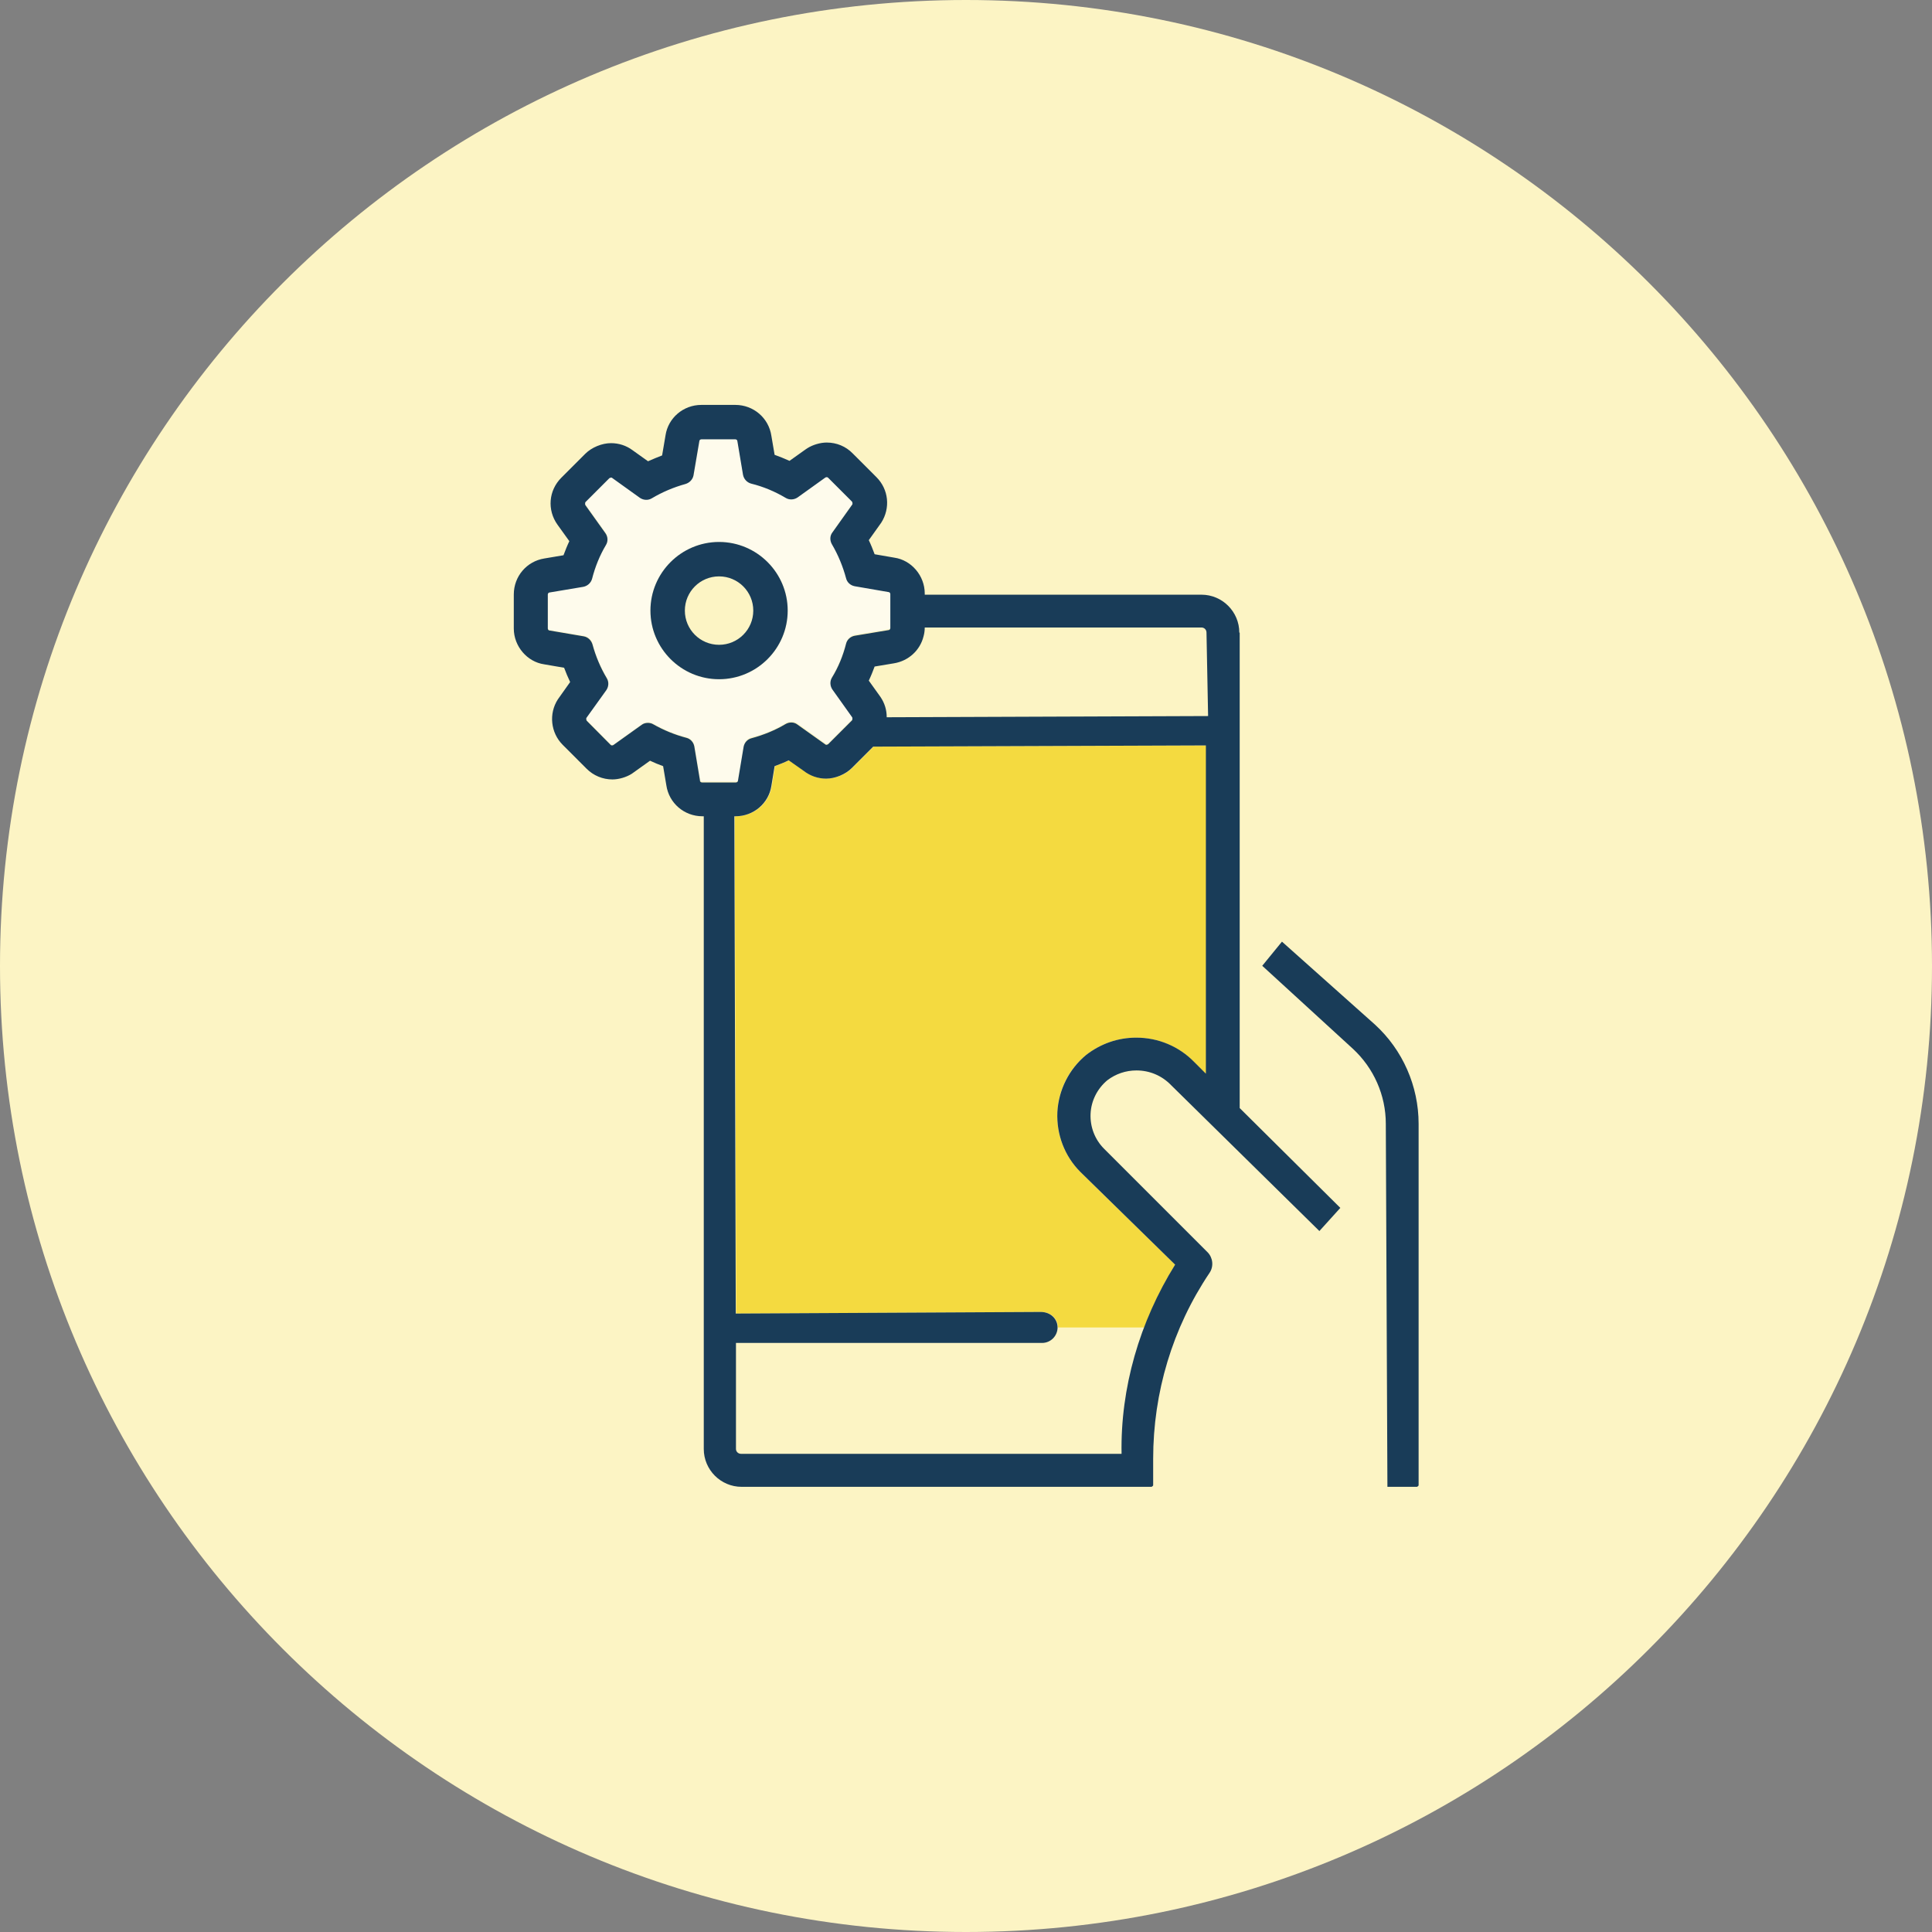
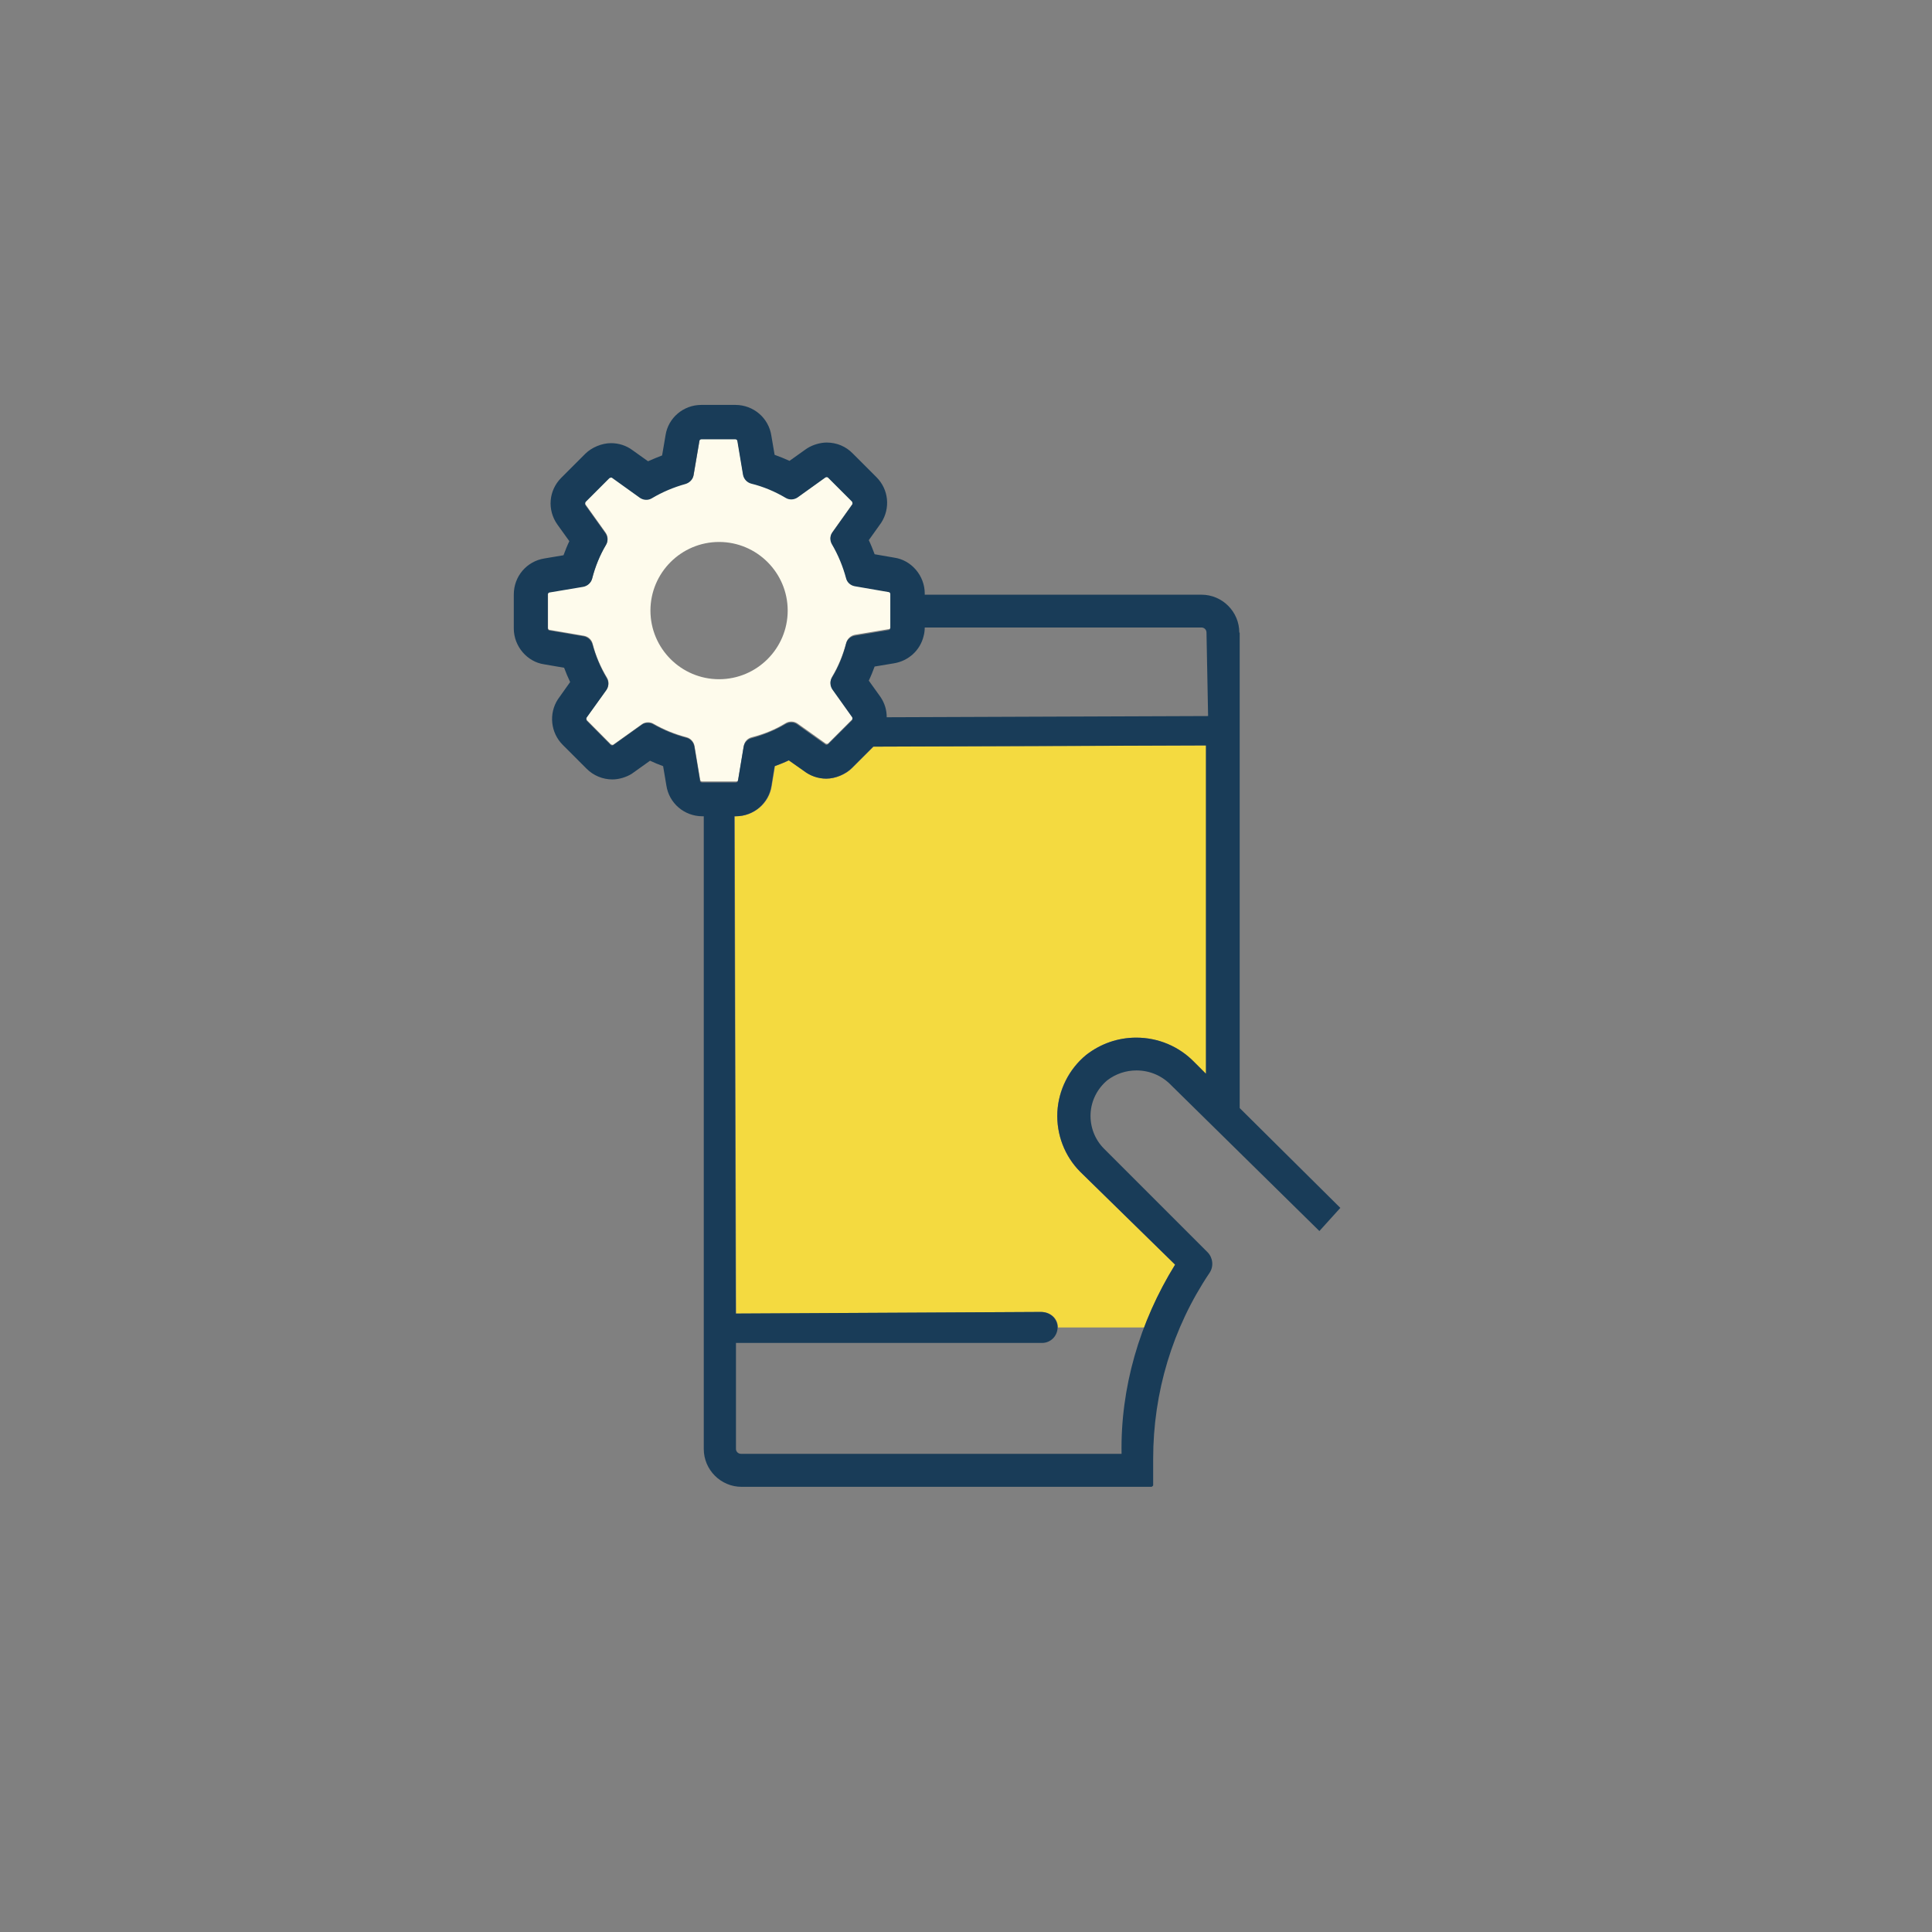
<svg xmlns="http://www.w3.org/2000/svg" id="Layer_2" data-name="Layer 2" viewBox="0 0 96 96">
  <rect x="0" y="0" width="96" height="96" fill="#808080" stroke="none" />
  <defs>
    <style> .cls-1 { fill: #f4da40; } .cls-1, .cls-2, .cls-3, .cls-4 { stroke-width: 0px; } .cls-2 { fill: #193c58; } .cls-3 { fill: #fcf4c4; } .cls-4 { fill: #fefbec; } </style>
  </defs>
  <g id="Layer_1-2" data-name="Layer 1">
    <g>
-       <path class="cls-3" d="m48,0C21.49,0,0,21.49,0,48s21.49,48,48,48,48-21.49,48-48S74.51,0,48,0Z" />
      <g>
        <path class="cls-4" d="m44.16,29.39l-1.68-.29c-.21-.03-.38-.19-.43-.4-.15-.59-.38-1.15-.7-1.68-.11-.18-.1-.42.02-.59l.99-1.39s.02-.1-.01-.14l-1.19-1.19s-.06-.03-.08-.03c-.02,0-.04,0-.06.02l-1.38.99c-.18.12-.4.13-.59.02-.54-.32-1.11-.55-1.72-.71-.21-.05-.37-.22-.4-.44l-.28-1.67c0-.05-.05-.09-.1-.09h-1.69c-.05,0-.1.04-.1.09l-.29,1.7c-.03.21-.19.38-.4.43-.59.15-1.15.39-1.67.71-.19.11-.42.1-.59-.02l-1.38-.99s-.04-.02-.06-.02c-.02,0-.05,0-.08.03l-1.19,1.19s-.04.1-.01.14l1,1.4c.12.17.14.4.03.59-.31.53-.54,1.09-.69,1.68-.05.21-.22.36-.44.4l-1.67.28c-.05,0-.09.05-.09.1v1.69c0,.05.04.1.09.1l1.7.29c.21.04.38.19.43.4.15.59.39,1.15.71,1.68.11.18.1.42-.02.59l-.99,1.38s-.02.1.01.14l1.19,1.2s.06.03.08.03c.02,0,.04,0,.06-.02l1.4-1c.09-.07.2-.1.31-.1.09,0,.19.02.27.07.52.3,1.07.52,1.64.67.2.05.36.22.4.43l.28,1.68c0,.05.05.09.1.09h1.69c.05,0,.1-.04.1-.09l.28-1.68c.03-.21.19-.38.4-.43.59-.15,1.16-.38,1.68-.7.18-.11.42-.1.59.02l1.39.99s.04.02.06.02c.02,0,.05,0,.08-.03l1.19-1.19s.04-.1.01-.14l-.99-1.39c-.13-.18-.13-.4-.02-.59.31-.52.54-1.09.7-1.68.05-.2.22-.36.43-.4l1.68-.28c.05,0,.09-.05.09-.1h0v-1.69c0-.05-.04-.1-.09-.1Zm-8.43,4.36c-1.88,0-3.41-1.53-3.41-3.41s1.53-3.41,3.41-3.41,3.41,1.53,3.41,3.41-1.53,3.41-3.41,3.41Z" />
        <path class="cls-1" d="m56.45,51.56c1.09,0,2.12.43,2.88,1.21l.61.61v-16.34h-.02l-16.51.06-1.06,1.06c-.32.32-.83.53-1.28.53-.4,0-.8-.14-1.12-.39l-.74-.52c-.23.11-.46.2-.7.29l-.16.98c-.13.86-.88,1.51-1.78,1.51h-.06l.07,24.71s15.15-.08,15.15-.08c.49,0,.84.35.84.77,0,0,0,0,0,0h4.29c.41-1.08.92-2.12,1.53-3.12l-4.71-4.61c-.78-.78-1.2-1.87-1.14-2.97.05-1.1.57-2.14,1.43-2.84.72-.56,1.58-.86,2.49-.86Z" />
        <g>
-           <path class="cls-2" d="m68.32,50.91l-4.62-4.12-.98,1.2,4.5,4.12c1.04.96,1.64,2.31,1.64,3.73l.08,18.04h1.47s.08-.04.08-.08v-17.96c0-1.87-.79-3.67-2.17-4.93Z" />
          <path class="cls-2" d="m61.58,31.43c0-1.03-.84-1.88-1.88-1.88h-13.75v-.06c0-.89-.67-1.66-1.51-1.78l-.98-.17c-.09-.24-.18-.47-.29-.7l.62-.87c.46-.72.37-1.65-.24-2.26l-1.18-1.18c-.34-.35-.8-.54-1.29-.54-.32,0-.69.11-.96.28-.03.02-.06.04-.09.06l-.8.57c-.24-.11-.49-.21-.74-.3l-.16-.94c-.13-.89-.89-1.54-1.79-1.54h-1.69c-.9,0-1.65.65-1.78,1.51l-.17,1c-.24.09-.47.19-.7.29l-.77-.55c-.31-.23-.68-.35-1.07-.35-.45,0-.96.21-1.28.53l-1.19,1.19c-.63.63-.71,1.6-.19,2.33l.59.82c-.11.23-.2.46-.29.7l-.95.16c-.88.14-1.52.89-1.52,1.79v1.69c0,.89.67,1.66,1.51,1.78l.99.17c.09.24.19.48.3.71l-.61.86c-.46.71-.36,1.66.24,2.26l1.19,1.19c.34.34.8.53,1.28.53.32,0,.69-.11.96-.28.03-.02.91-.65.91-.65.21.1.43.19.65.27l.16.95c.13.89.89,1.54,1.79,1.54h.07v31.44c0,1.03.84,1.88,1.88,1.88h20.37s.08-.04.08-.08v-1.31c0-3.3.96-6.5,2.8-9.24.22-.32.17-.76-.1-1.03l-5.14-5.14c-.46-.46-.7-1.09-.67-1.74.03-.65.34-1.25.83-1.66.42-.32.92-.49,1.45-.49.66,0,1.27.26,1.73.74l7.36,7.24,1.04-1.15-5-4.96v-23.62Zm-26.8,7.34l-.28-1.68c-.04-.21-.19-.38-.4-.43-.57-.15-1.13-.38-1.64-.67-.08-.05-.18-.07-.27-.07-.11,0-.22.03-.31.1l-1.4,1s-.04.02-.06.02c-.02,0-.05,0-.08-.03l-1.19-1.2s-.04-.09-.01-.14l.99-1.38c.12-.18.13-.41.02-.59-.31-.52-.55-1.09-.71-1.68-.06-.2-.22-.36-.43-.4l-1.7-.29c-.05,0-.09-.05-.09-.1v-1.69c0-.05.04-.1.09-.1l1.67-.28c.21-.04.38-.19.44-.4.15-.59.38-1.16.69-1.68.11-.18.1-.41-.03-.59l-1-1.4s-.02-.1.01-.14l1.19-1.19s.06-.03.08-.03c.02,0,.04,0,.06.02l1.38.99c.18.12.41.13.59.02.52-.31,1.09-.55,1.67-.71.2-.06.36-.22.4-.43l.29-1.7c0-.05.05-.09.1-.09h1.69c.05,0,.1.04.1.09l.28,1.67c.04.21.19.38.4.44.61.15,1.18.39,1.72.71.18.11.41.1.59-.02l1.38-.99s.04-.02.06-.02c.02,0,.05,0,.08.03l1.19,1.19s.04.09.01.14l-.99,1.39c-.13.17-.13.4-.02.59.31.53.54,1.09.7,1.68.05.21.22.36.43.4l1.68.29c.05,0,.09.05.09.1v1.69h0c0,.05-.04.1-.09.1l-1.68.28c-.21.04-.38.19-.43.4-.15.59-.38,1.16-.7,1.68-.11.18-.1.41.02.59l.99,1.39s.02.1-.01.14l-1.19,1.19s-.06.03-.08.03c-.02,0-.04,0-.06-.02l-1.39-.99c-.17-.13-.4-.13-.59-.02-.52.31-1.09.54-1.68.7-.21.05-.36.22-.4.43l-.28,1.68c0,.05-.05.09-.1.09h-1.69c-.05,0-.1-.04-.1-.09Zm25.17,14.61l-.61-.61c-.76-.78-1.79-1.21-2.88-1.21-.91,0-1.77.3-2.49.86-.85.7-1.37,1.74-1.43,2.84-.05,1.11.36,2.19,1.14,2.97l4.71,4.61c-1.77,2.85-2.72,6.13-2.66,9.4h-18.91c-.14,0-.25-.11-.25-.24v-5.27h15.21c.43,0,.77-.35.77-.77s-.34-.77-.84-.77c0,0-15.15.08-15.15.08l-.07-24.71h.06c.9,0,1.65-.65,1.78-1.51l.16-.98c.24-.09.48-.18.7-.29l.74.52c.32.25.71.39,1.12.39.45,0,.96-.21,1.28-.53l1.06-1.06,16.51-.06h.02v16.34Zm-15.89-17.75c0-.35-.1-.69-.31-1l-.58-.81c.11-.23.2-.46.29-.7l.96-.16c.73-.12,1.3-.65,1.47-1.34.04-.14.06-.29.06-.44h0s13.75,0,13.75,0c.14,0,.25.11.25.25l.08,4.15-15.97.06Z" />
-           <path class="cls-2" d="m39.14,30.34c0-1.88-1.53-3.41-3.41-3.41s-3.41,1.53-3.41,3.41,1.53,3.41,3.41,3.41,3.41-1.53,3.41-3.41Zm-3.41,1.7c-.94,0-1.7-.76-1.7-1.7s.76-1.7,1.7-1.7,1.7.76,1.7,1.7-.76,1.7-1.7,1.7Z" />
        </g>
      </g>
    </g>
  </g>
</svg>